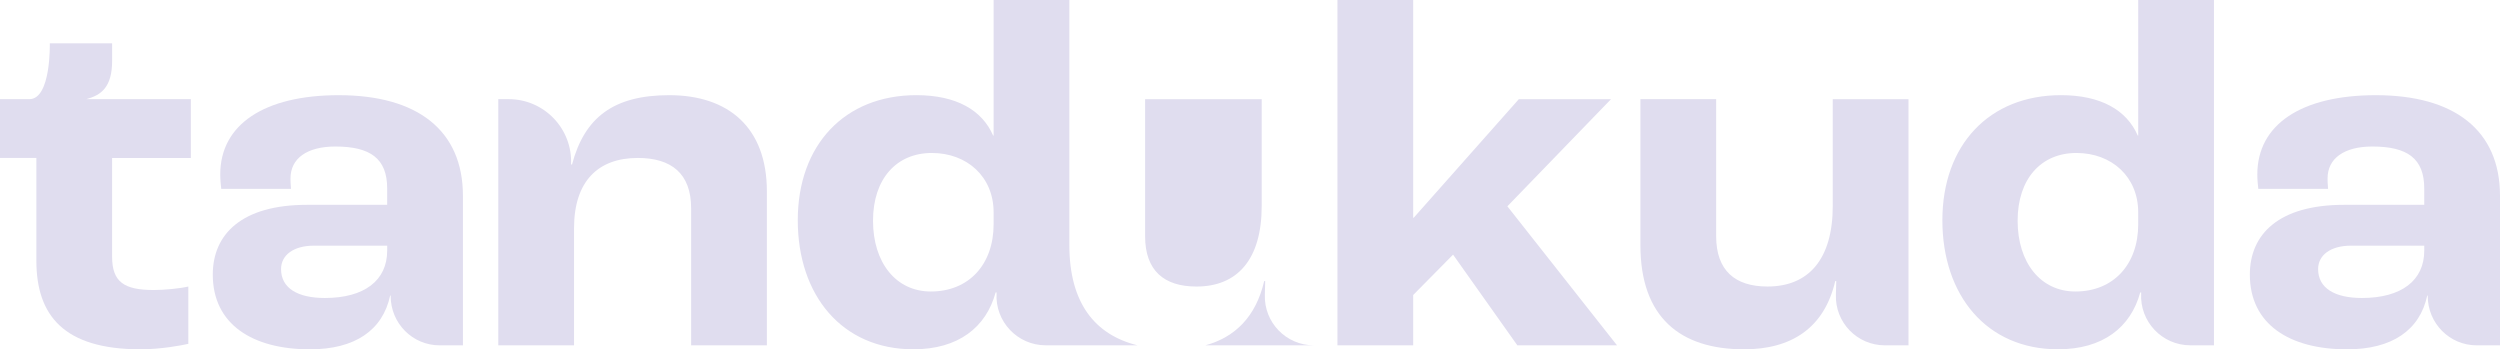
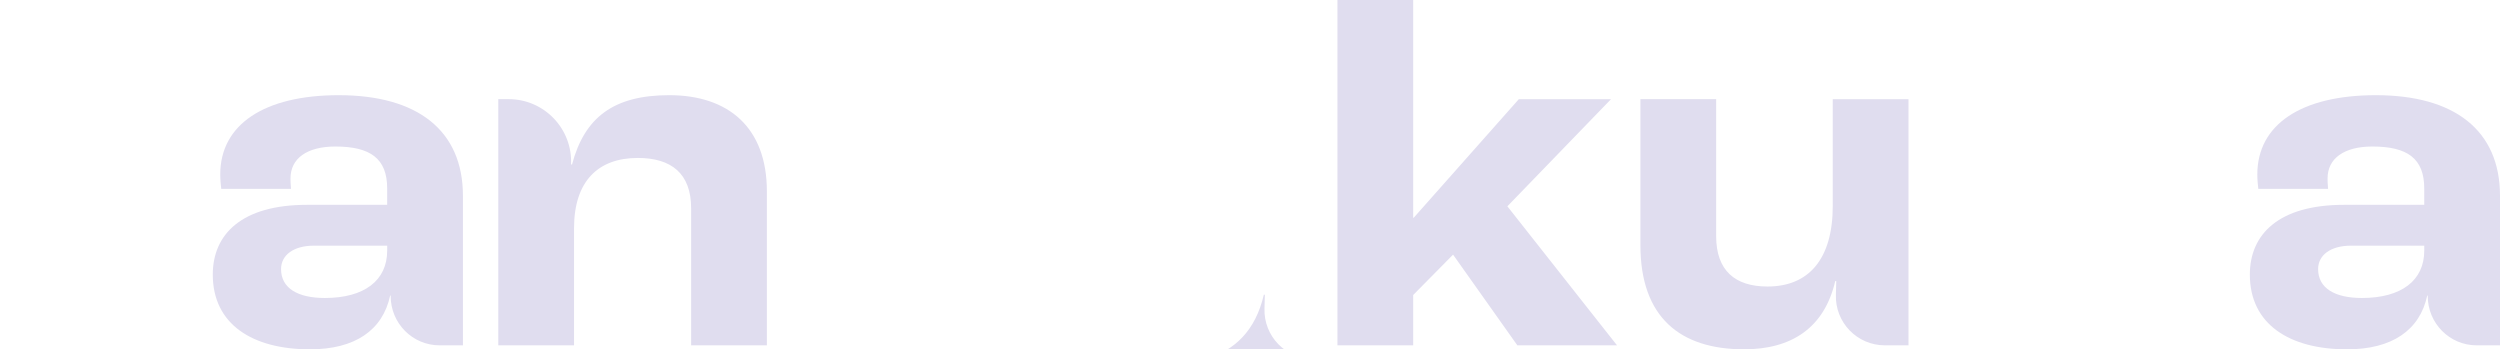
<svg xmlns="http://www.w3.org/2000/svg" viewBox="0 0 1742 243.4" id="Layer_2">
  <defs>
    <style>
      .cls-1 {
        fill: #e0ddef;
      }
    </style>
  </defs>
  <g id="Layer_2-2">
    <g>
-       <path d="M78.12,42.33v-12.13h-43.41s.95,38.89-14.23,38.89H0v40.98h25.34v71.53c0,38.19,19.09,61.8,72.57,61.8,14.23,0,28.82-2.77,33.32-3.82v-39.93c-5.89,1.39-16.66,2.43-23.96,2.43-20.82,0-29.16-5.55-29.16-23.26v-68.75h54.87v-40.98H60.08c10.52-2.77,18.05-8.41,18.05-26.76Z" class="cls-1" />
      <path d="M236.11,66.32c-52.08,0-82.64,20.49-82.64,55.21,0,3.47.35,7.29.69,10.07h48.61c-.35-3.47-.35-6.25-.35-7.29,0-13.89,11.46-22.22,31.25-22.22,24.31,0,36.11,8.33,36.11,29.17v11.46h-55.9c-45.49,0-65.62,20.49-65.62,48.61,0,34.72,27.78,52.08,67.71,52.08,31.25,0,50.69-13.19,55.9-37.5h.35c0,.1,0,.21,0,.31-.05,18.96,15.17,34.41,34.13,34.41h16.22v-104.17c0-45.83-31.94-70.14-86.46-70.14ZM269.79,174.65c0,20.83-15.97,32.99-43.4,32.99-19.1,0-30.55-6.94-30.55-20.14,0-9.72,8.68-16.32,22.92-16.32h51.04v3.47Z" class="cls-1" />
      <path d="M466.31,66.32c-38.89,0-59.03,15.62-67.71,48.26h-.7c1.14-24.78-18.65-45.49-43.45-45.49h-7.24v171.53h52.78v-81.6c0-32.64,16.67-48.96,44.44-48.96,23.26,0,37.15,10.76,37.15,35.07v95.49h52.78v-107.29c0-44.44-26.74-67.01-68.05-67.01Z" class="cls-1" />
-       <path d="M879.16,143.4v-74.3h-81.25v95.49c0,23.96,13.19,35.07,35.76,35.07,28.47,0,45.49-18.75,45.49-56.25Z" class="cls-1" />
-       <path d="M881.34,205.37c.1-3.05.18-6.22.25-9.54h-.7c-5.73,24.77-20.28,39.16-40.99,44.79h75.55c-19.3,0-34.75-15.97-34.11-35.25Z" class="cls-1" />
-       <path d="M745.13,170.83V0h-52.78v94.44h-.35c-7.64-17.71-25.69-28.13-53.47-28.13-50,0-82.64,34.72-82.64,87.15s30.9,89.93,80.56,89.93c31.25,0,50.69-15.28,57.29-39.58h.69c-.01.18-.02.37-.03.55-1.11,19.69,14.56,36.25,34.28,36.25h63.91c-29.75-7.35-47.46-29.6-47.46-69.79ZM692.35,156.25c0,28.13-17.36,46.87-43.75,46.87-24.31,0-40.28-20.14-40.28-49.31s16.32-47.22,40.97-47.22,43.06,16.67,43.06,41.32v8.33Z" class="cls-1" />
+       <path d="M881.34,205.37h-.7c-5.73,24.77-20.28,39.16-40.99,44.79h75.55c-19.3,0-34.75-15.97-34.11-35.25Z" class="cls-1" />
      <polygon points="1122.56 69.1 1058.32 69.1 985.06 151.74 984.71 151.74 984.71 0 931.93 0 931.93 240.62 984.71 240.62 984.71 205.55 1012.49 177.43 1057.28 240.62 1126.72 240.62 1050.33 143.75 1122.56 69.1" class="cls-1" />
      <path d="M1277.07,143.4c0,37.5-17.02,56.25-45.49,56.25-22.57,0-35.76-11.11-35.76-35.07v-95.49h-52.78v101.74c0,50.35,27.78,72.57,72.22,72.57,32.64,0,55.9-14.58,63.54-47.57h.7c-.06,3.32-.15,6.49-.25,9.54-.64,19.29,14.81,35.25,34.11,35.25h16.48V69.1h-52.78v74.3Z" class="cls-1" />
-       <path d="M1489.91,94.44h-.35c-7.64-17.71-25.69-28.13-53.47-28.13-50,0-82.64,34.72-82.64,87.15s30.9,89.93,80.56,89.93c31.25,0,50.69-15.28,57.29-39.58h.69c-.01.18-.02.37-.03.55-1.11,19.69,14.56,36.25,34.28,36.25h16.45V0h-52.78v94.44ZM1489.91,156.25c0,28.13-17.36,46.87-43.75,46.87-24.3,0-40.28-20.14-40.28-49.31s16.32-47.22,40.97-47.22,43.05,16.67,43.05,41.32v8.33Z" class="cls-1" />
      <path d="M1655.54,66.32c-52.08,0-82.64,20.49-82.64,55.21,0,3.47.35,7.29.69,10.07h48.61c-.35-3.47-.35-6.25-.35-7.29,0-13.89,11.46-22.22,31.25-22.22,24.31,0,36.11,8.33,36.11,29.17v11.46h-55.9c-45.49,0-65.62,20.49-65.62,48.61,0,34.72,27.78,52.08,67.71,52.08,31.25,0,50.69-13.19,55.9-37.5h.35c0,.1,0,.21,0,.31-.05,18.96,15.17,34.41,34.13,34.41h16.22v-104.17c0-45.83-31.94-70.14-86.46-70.14ZM1689.22,174.65c0,20.83-15.97,32.99-43.4,32.99-19.1,0-30.56-6.94-30.56-20.14,0-9.72,8.68-16.32,22.92-16.32h51.04v3.47Z" class="cls-1" />
    </g>
  </g>
</svg>